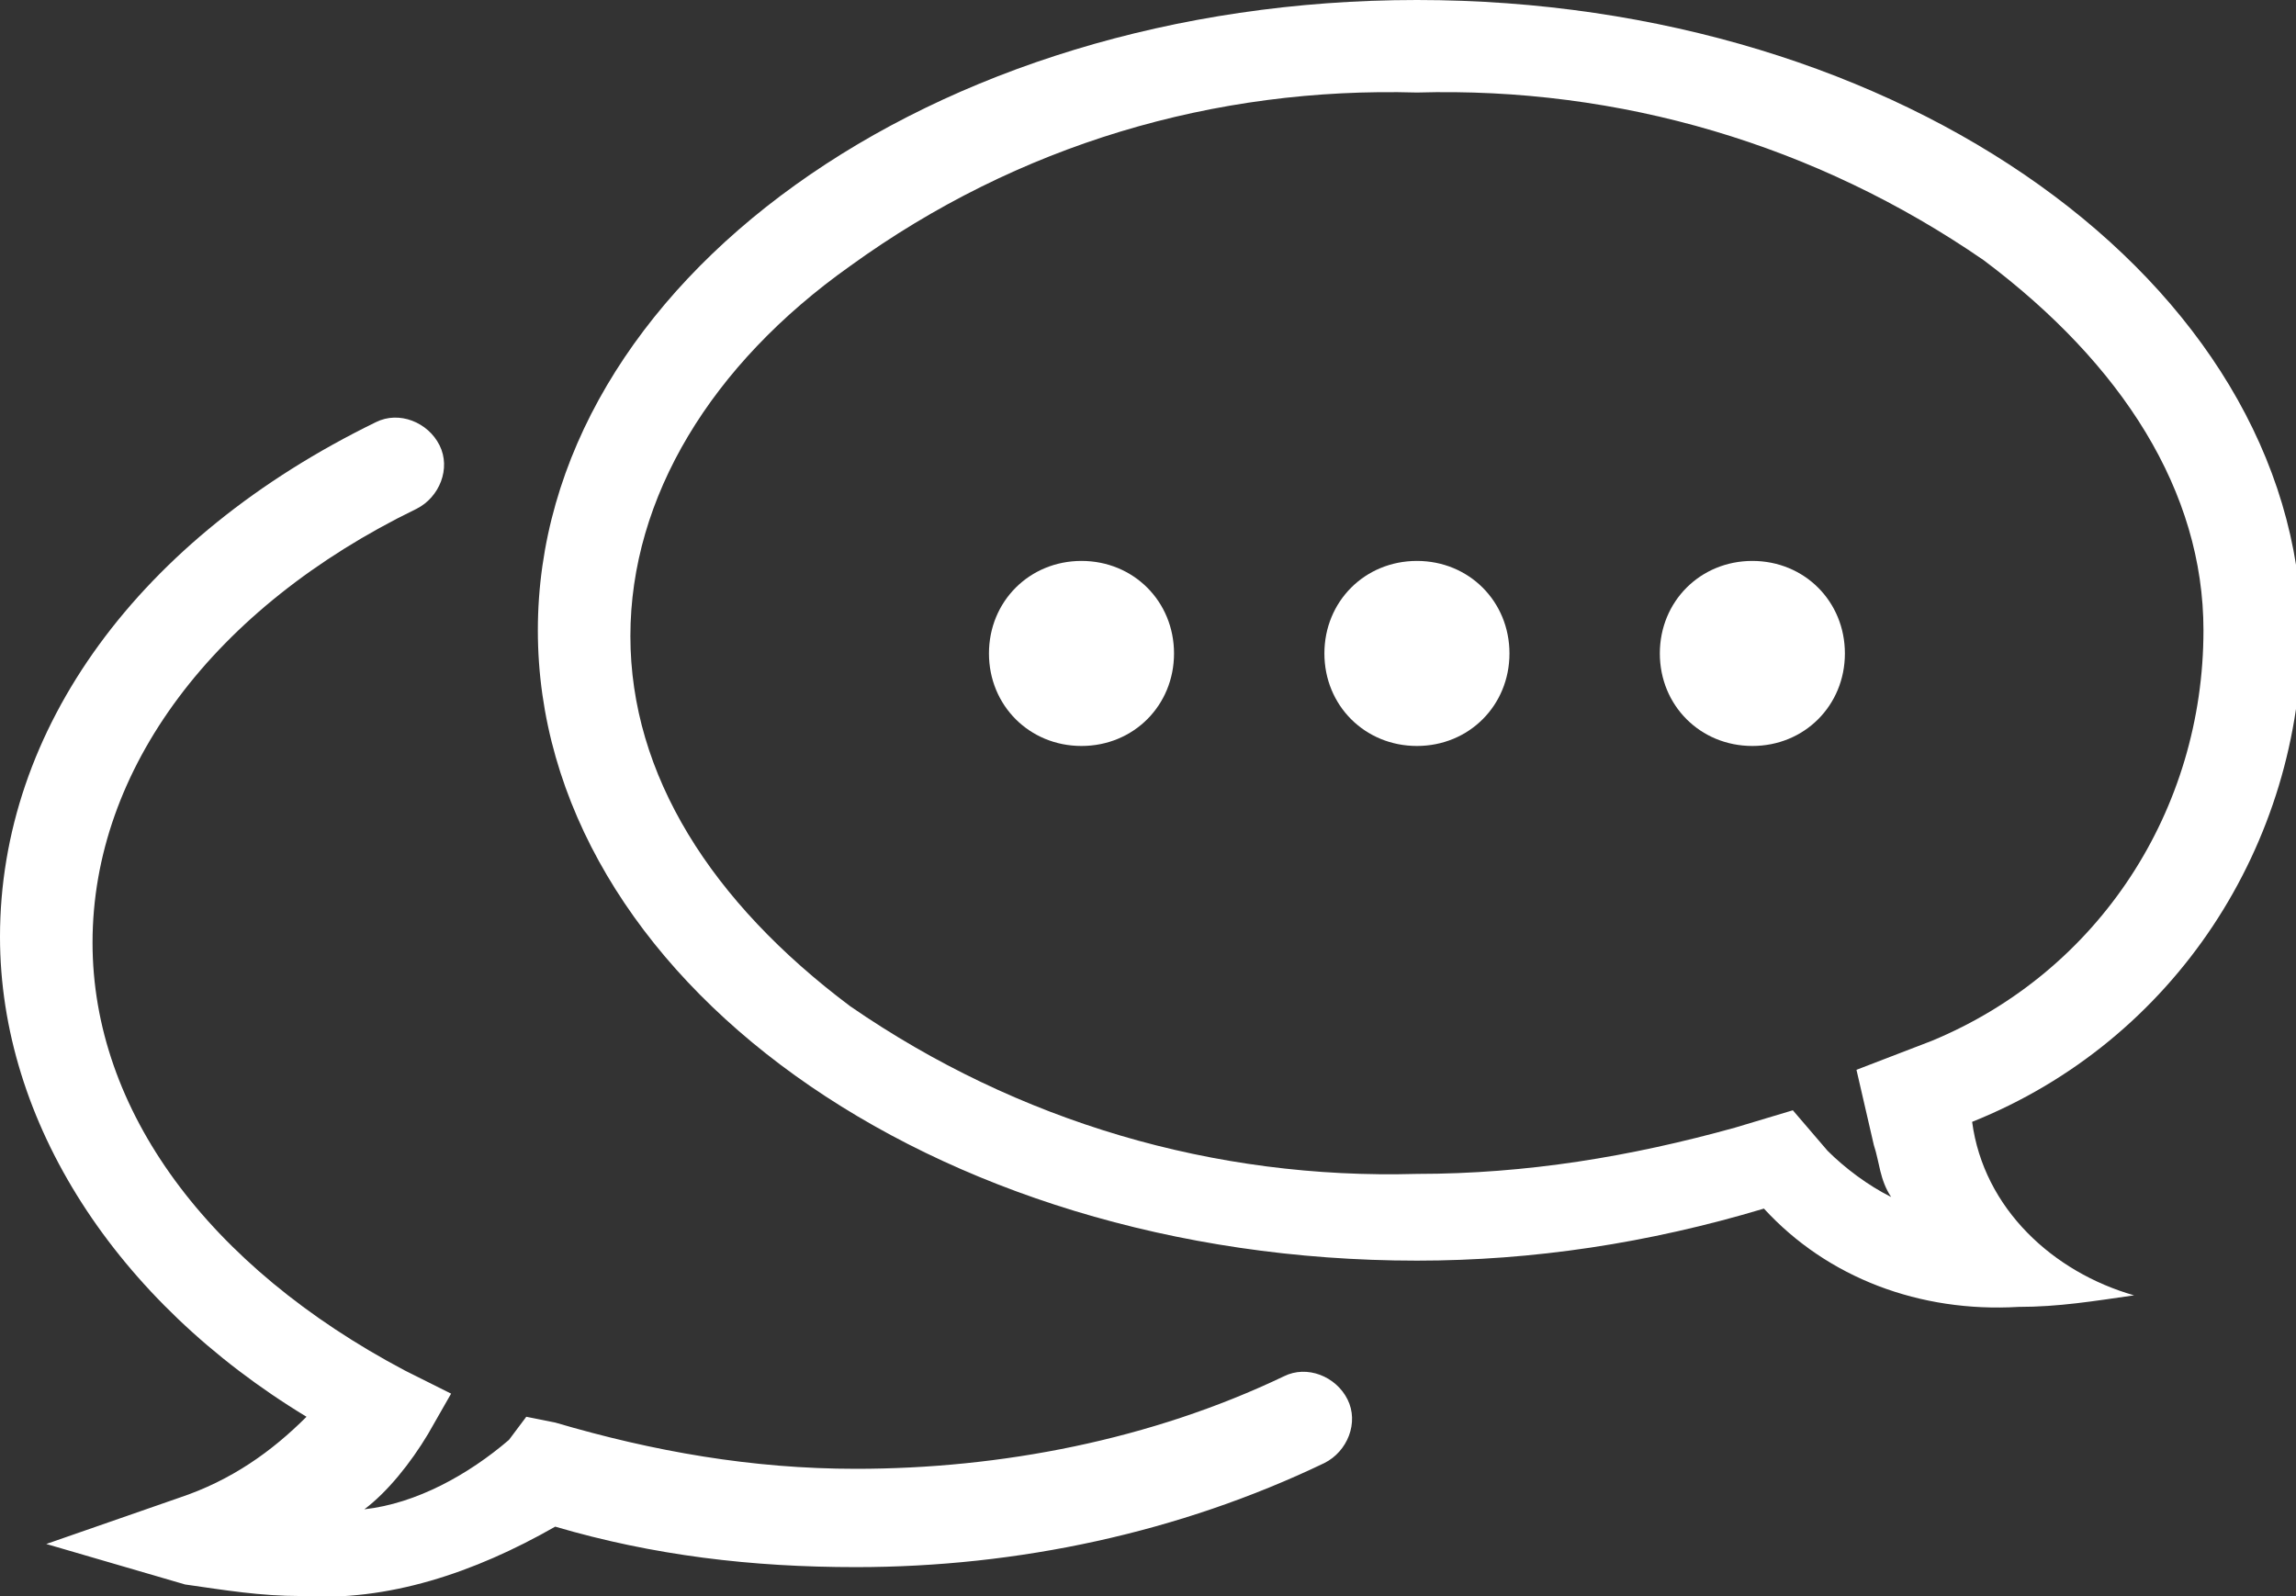
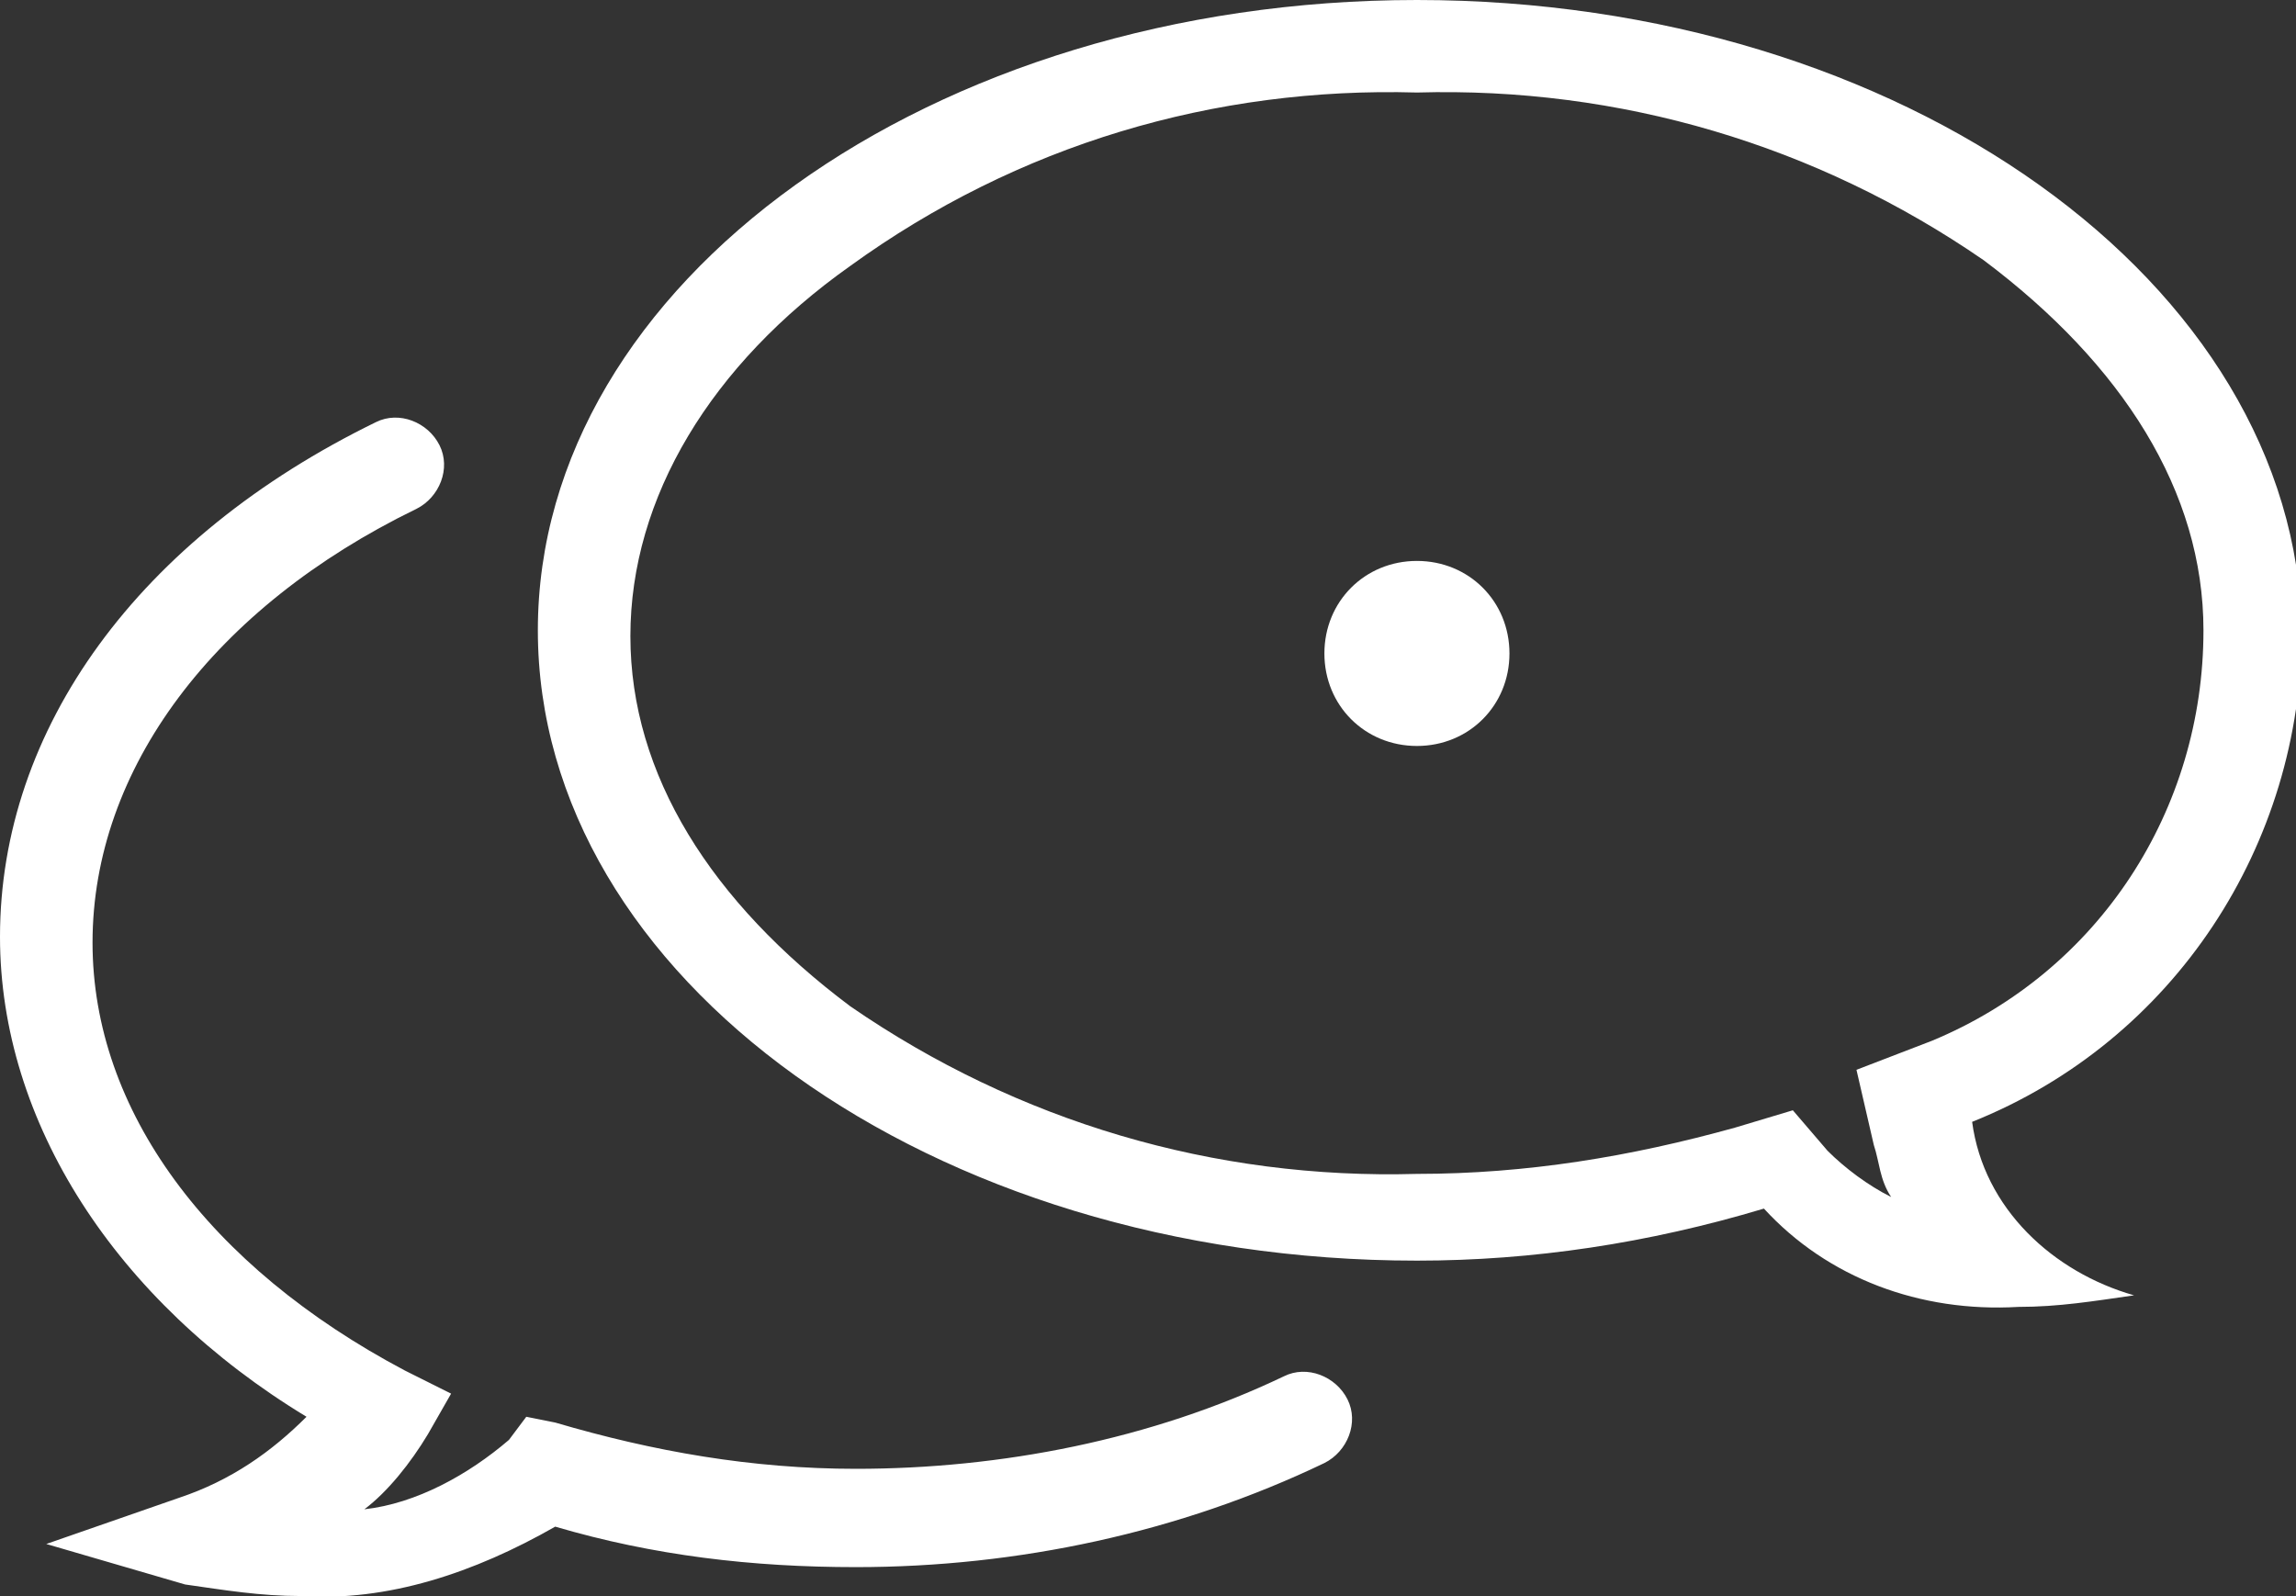
<svg xmlns="http://www.w3.org/2000/svg" version="1.1" id="icon" x="0px" y="0px" viewBox="0 0 39.7 27.6" style="enable-background:new 0 0 39.7 27.6;" xml:space="preserve">
  <rect x="0" y="0" width="39.7" height="27.6" fill="#333333" stroke="none" />
  <style type="text/css">
	.st0{fill:#FFFFFF;}
</style>
  <path id="パス_391" class="st0" d="M24.5,1.6c3.5-0.1,6.9,0.9,9.8,2.9c2.4,1.8,3.8,4,3.8,6.4c0,3.1-1.8,5.9-4.7,7.1l-1.3,0.5  l0.3,1.3c0.1,0.3,0.1,0.6,0.3,0.9c-0.4-0.2-0.8-0.5-1.1-0.8L31,19.2L30,19.5c-1.8,0.5-3.6,0.8-5.5,0.8c-3.5,0.1-6.9-0.9-9.8-2.9  c-2.4-1.8-3.8-4-3.8-6.4s1.4-4.7,3.8-6.4C17.6,2.5,21,1.5,24.5,1.6 M24.5,0C16.1,0,9.3,4.9,9.3,10.9s6.8,10.9,15.2,10.9  c2,0,4-0.3,6-0.9c1.1,1.2,2.7,1.8,4.4,1.7c0.7,0,1.3-0.1,2-0.2c-1.4-0.4-2.6-1.5-2.8-3c3.5-1.4,5.7-4.8,5.7-8.5  C39.7,4.9,32.9,0,24.5,0" />
  <path id="パス_392" class="st0" d="M5.2,27.6c-0.7,0-1.3-0.1-2-0.2l-2.4-0.7l2.3-0.8c0.9-0.3,1.6-0.8,2.2-1.4  C2,22.5,0,19.4,0,16.2c0-3.6,2.4-6.9,6.5-8.9c0.4-0.2,0.9,0,1.1,0.4c0.2,0.4,0,0.9-0.4,1.1c-3.5,1.7-5.6,4.5-5.6,7.5  c0,2.9,2,5.6,5.4,7.4l0.8,0.4l-0.4,0.7c-0.3,0.5-0.7,1-1.1,1.3c0.9-0.1,1.8-0.6,2.5-1.2l0.3-0.4l0.5,0.1c1.7,0.5,3.4,0.8,5.2,0.8  c2.5,0,5.1-0.5,7.4-1.6c0.4-0.2,0.9,0,1.1,0.4c0.2,0.4,0,0.9-0.4,1.1c-2.5,1.2-5.3,1.8-8.1,1.8c-1.8,0-3.5-0.2-5.2-0.7  C8.2,27.2,6.7,27.7,5.2,27.6" />
-   <path id="パス_393" class="st0" d="M20.3,11.3c0,0.9-0.7,1.6-1.6,1.6c-0.9,0-1.6-0.7-1.6-1.6c0-0.9,0.7-1.6,1.6-1.6l0,0  C19.6,9.7,20.3,10.4,20.3,11.3" />
  <path id="パス_394" class="st0" d="M26.1,11.3c0,0.9-0.7,1.6-1.6,1.6c-0.9,0-1.6-0.7-1.6-1.6c0-0.9,0.7-1.6,1.6-1.6c0,0,0,0,0,0  C25.4,9.7,26.1,10.4,26.1,11.3" />
-   <path id="パス_395" class="st0" d="M31.9,11.3c0,0.9-0.7,1.6-1.6,1.6c-0.9,0-1.6-0.7-1.6-1.6c0-0.9,0.7-1.6,1.6-1.6  S31.9,10.4,31.9,11.3C31.9,11.3,31.9,11.3,31.9,11.3" />
</svg>